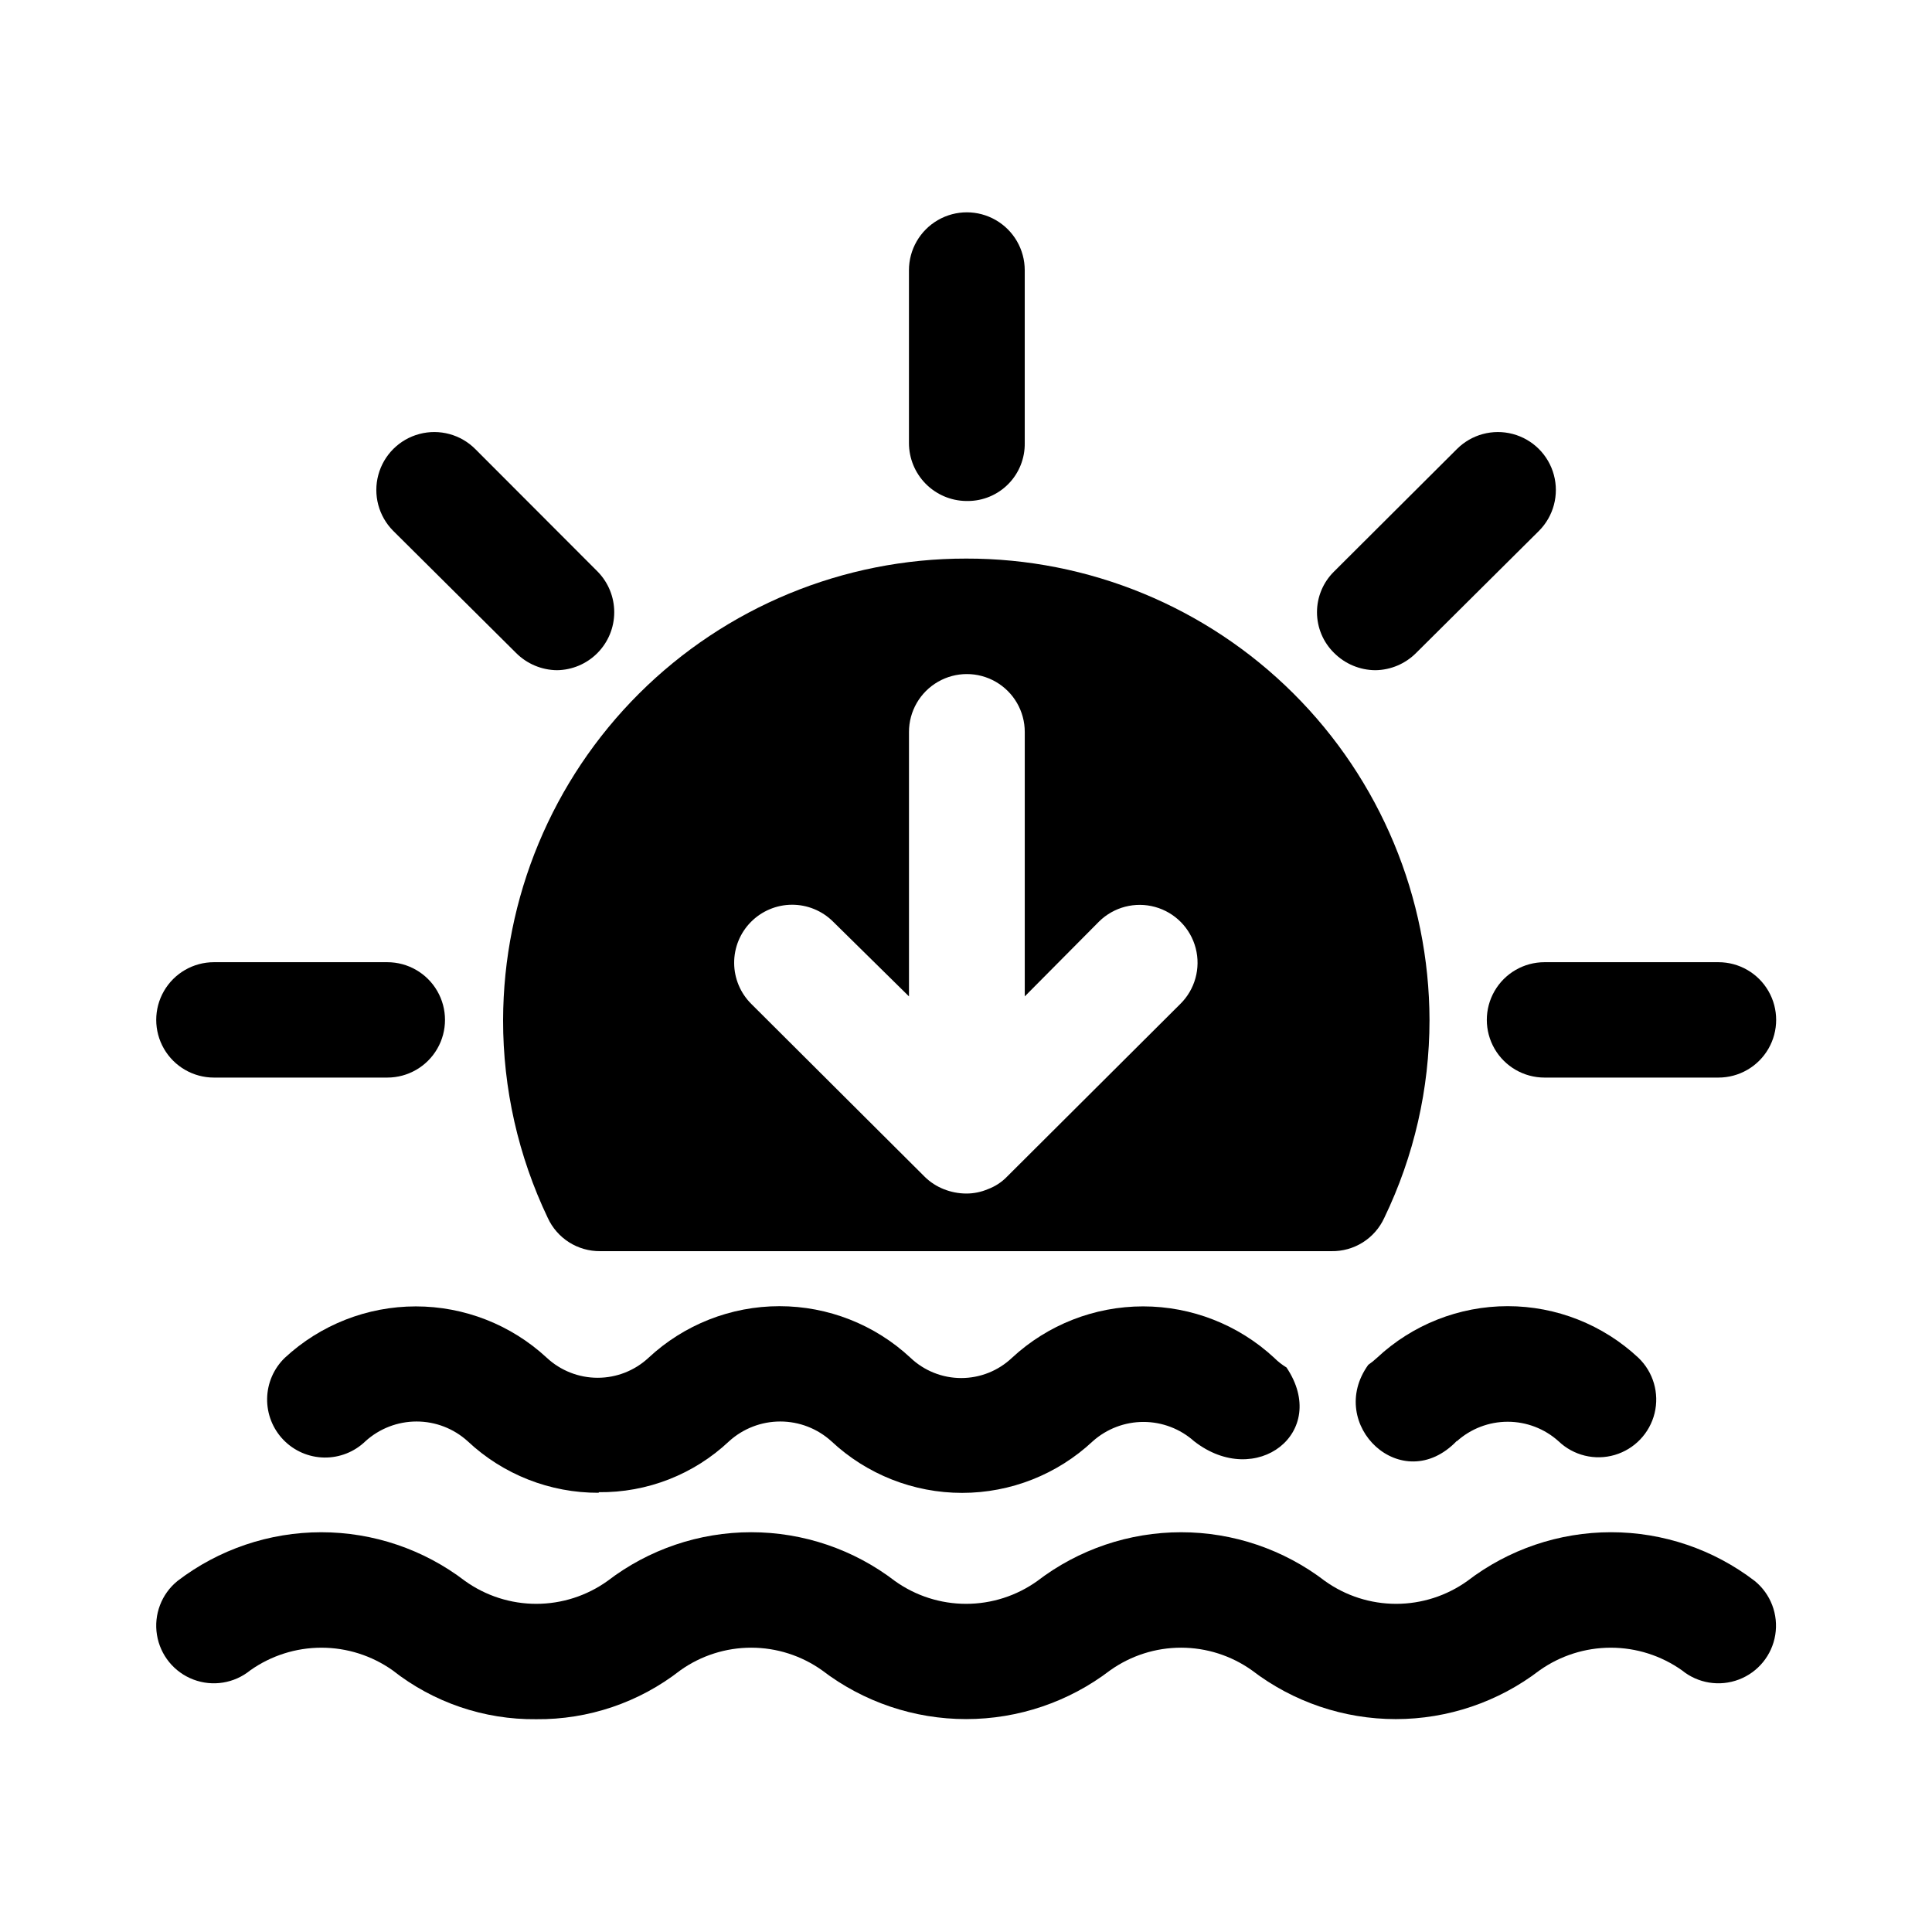
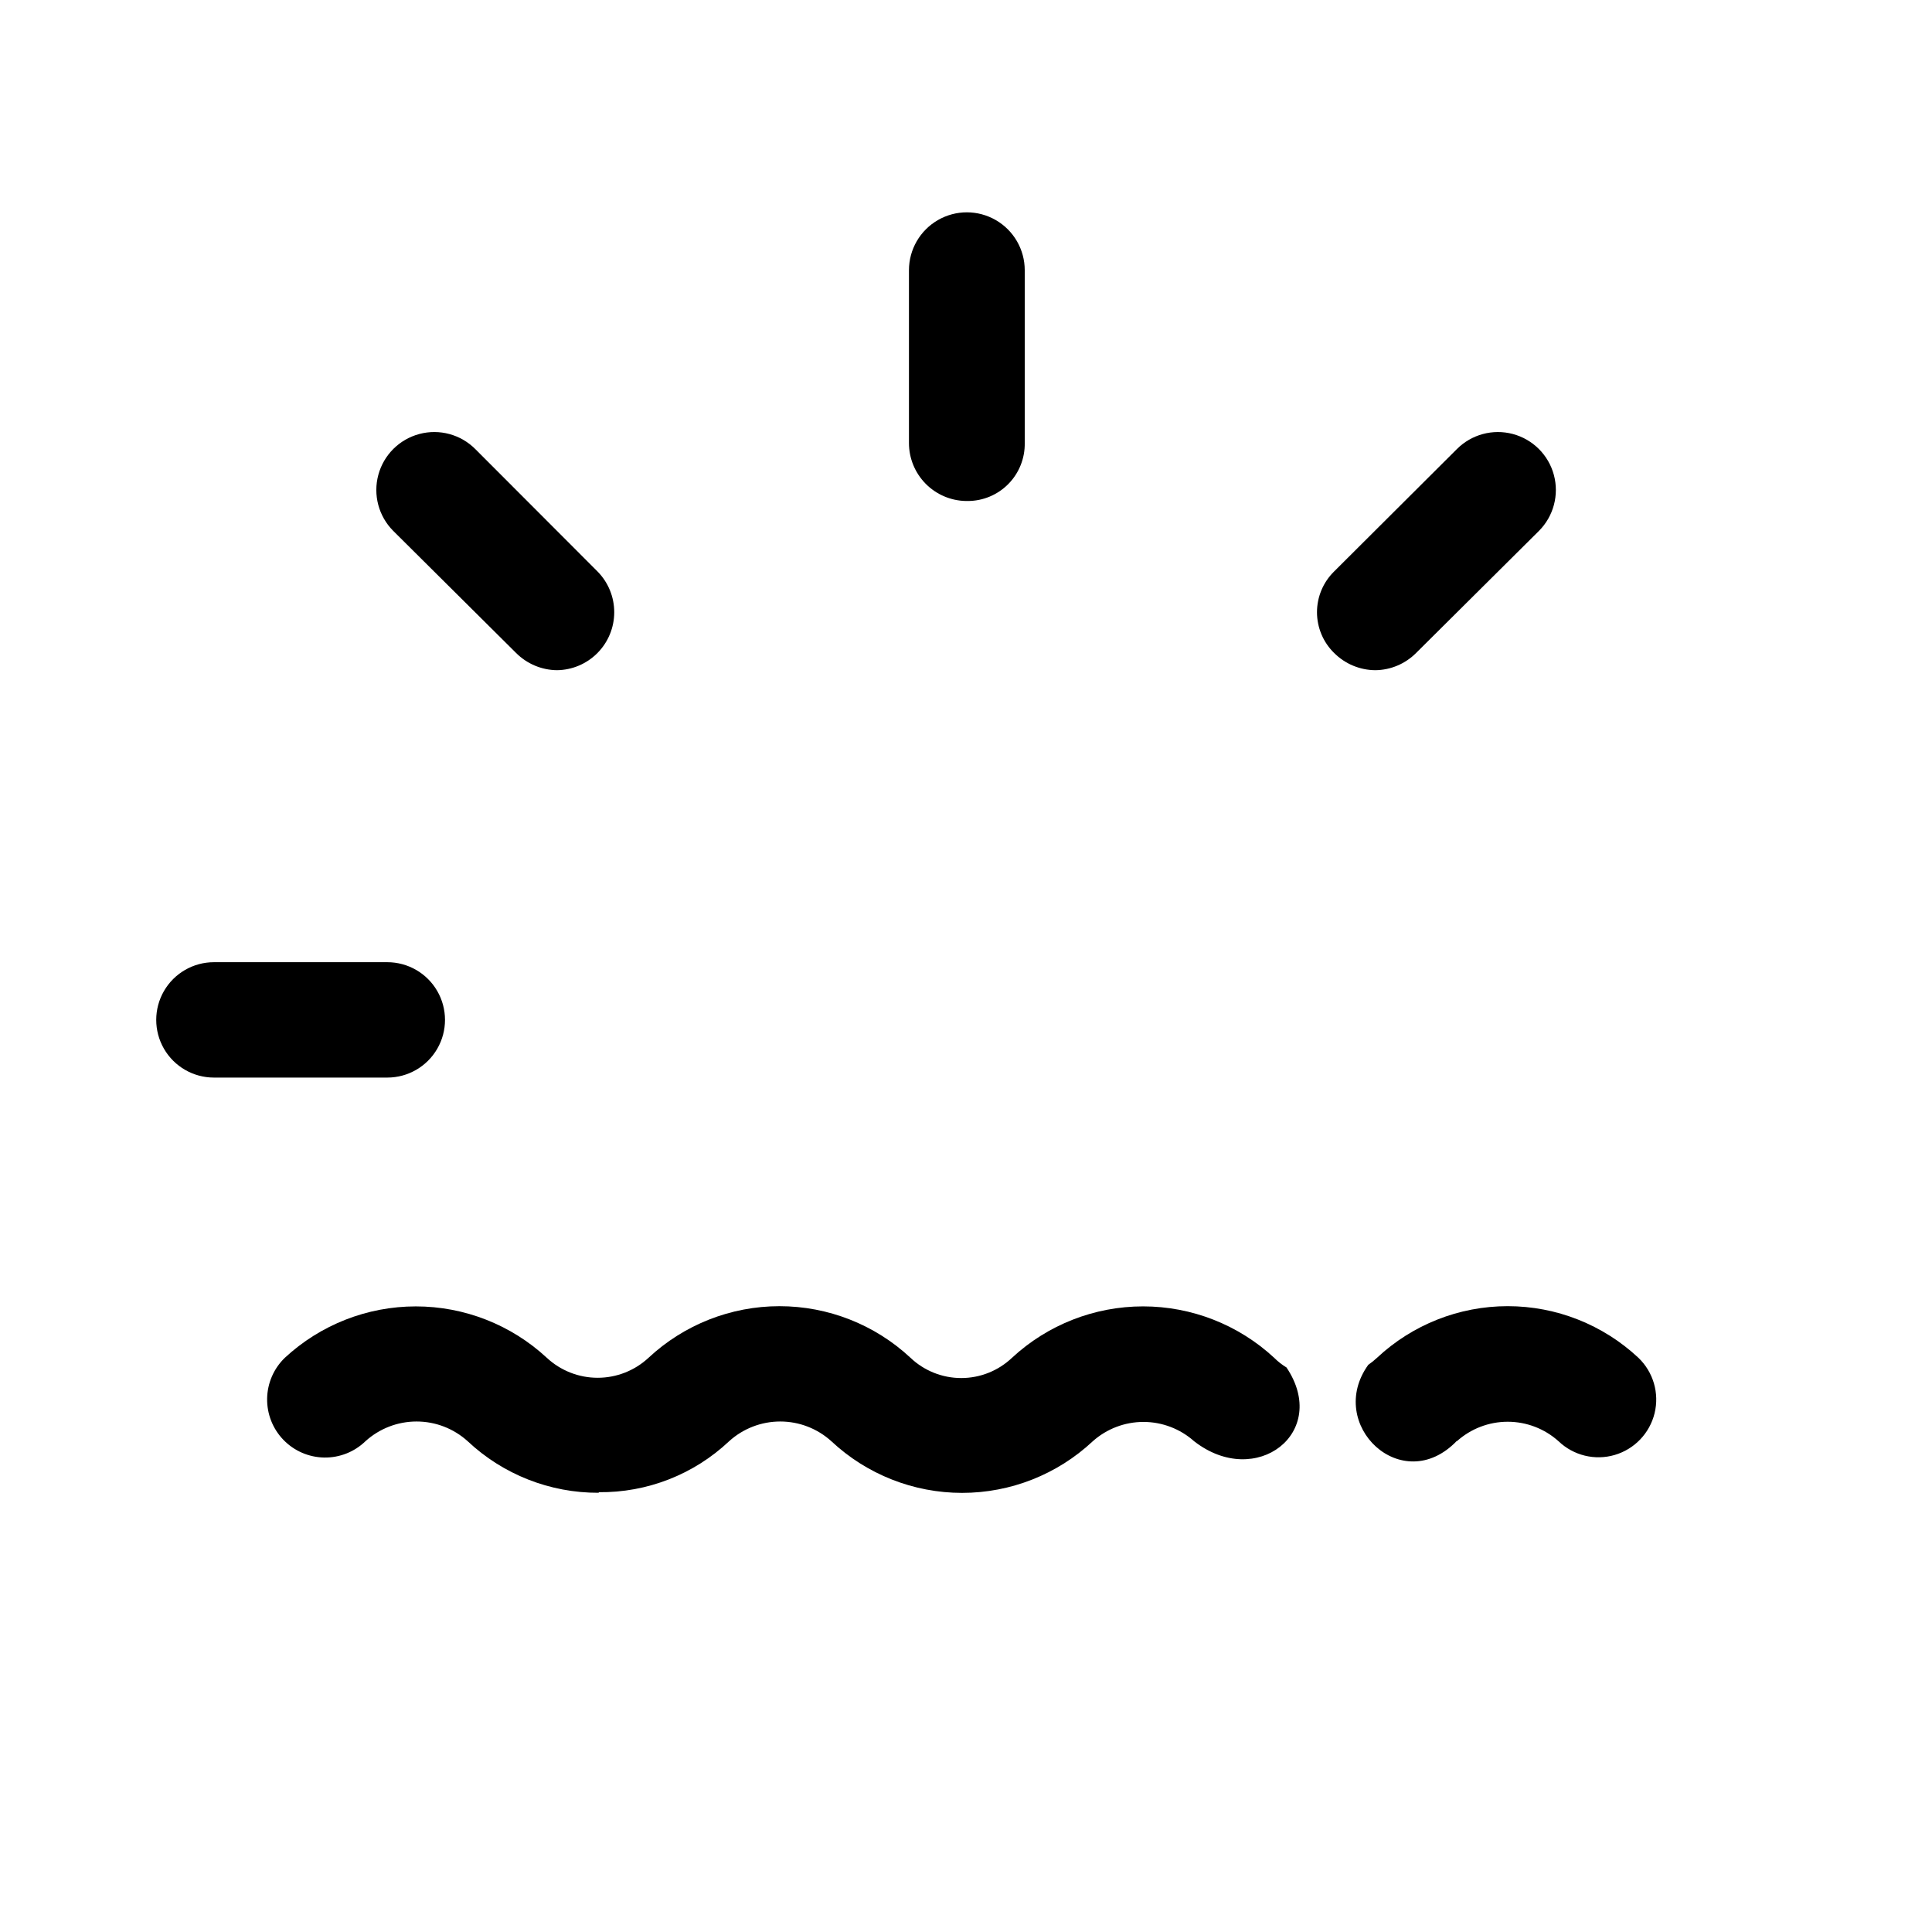
<svg xmlns="http://www.w3.org/2000/svg" fill="#000000" width="800px" height="800px" version="1.1" viewBox="144 144 512 512">
  <g>
-     <path d="m286.09 599.61c-13.785 0.145-27.203-4.422-38.035-12.949-5.516-3.906-12.109-6.004-18.867-6.004-6.762 0-13.352 2.098-18.871 6.004-4.227 3.445-9.977 4.375-15.074 2.434-5.102-1.938-8.777-6.449-9.648-11.836-0.871-5.387 1.199-10.828 5.43-14.277 10.938-8.379 24.332-12.922 38.113-12.922 13.777 0 27.172 4.543 38.113 12.922 5.504 3.934 12.102 6.051 18.867 6.051s13.363-2.117 18.867-6.051c10.926-8.383 24.316-12.926 38.086-12.926 13.773 0 27.164 4.543 38.09 12.926 5.504 3.934 12.102 6.051 18.867 6.051 6.766 0 13.363-2.117 18.867-6.051 10.938-8.379 24.336-12.922 38.113-12.922 13.781 0 27.176 4.543 38.113 12.922 5.504 3.934 12.102 6.051 18.867 6.051s13.363-2.117 18.867-6.051c10.93-8.383 24.316-12.926 38.09-12.926 13.773 0 27.16 4.543 38.086 12.926 4.231 3.449 6.301 8.891 5.43 14.277-0.867 5.387-4.547 9.898-9.648 11.836-5.098 1.941-10.844 1.012-15.074-2.434-5.516-3.906-12.109-6.004-18.867-6.004-6.762 0-13.352 2.098-18.871 6.004-10.938 8.379-24.332 12.922-38.113 12.922-13.777 0-27.172-4.543-38.113-12.922-5.484-3.906-12.055-6.008-18.789-6.008-6.738 0-13.305 2.102-18.793 6.008-10.957 8.379-24.371 12.918-38.164 12.918-13.793 0-27.207-4.539-38.164-12.918-5.484-3.906-12.055-6.008-18.793-6.008-6.734 0-13.305 2.102-18.789 6.008-10.898 8.516-24.363 13.082-38.191 12.949z" />
    <path d="m400 276.77c-4.031-0.066-7.879-1.715-10.703-4.586-2.828-2.875-4.414-6.746-4.414-10.777v-45.797c0-5.481 2.926-10.547 7.672-13.285 4.746-2.742 10.594-2.742 15.34 0 4.746 2.738 7.672 7.805 7.672 13.285v45.797c0.066 4.051-1.496 7.961-4.336 10.848-2.844 2.891-6.727 4.516-10.777 4.516z" />
    <path d="m291.58 321.61c-4.07-0.051-7.961-1.699-10.832-4.586l-32.547-32.344c-3.867-3.887-5.371-9.543-3.938-14.84 1.43-5.297 5.578-9.426 10.883-10.832 5.301-1.406 10.949 0.121 14.82 4.008l32.395 32.445c2.836 2.883 4.426 6.762 4.418 10.805-0.004 4.043-1.605 7.922-4.449 10.793-2.844 2.871-6.707 4.508-10.75 4.551z" />
    <path d="m246.64 429.57h-45.949c-5.461 0-10.512-2.914-13.242-7.644s-2.731-10.559 0-15.289 7.781-7.644 13.242-7.644h45.949c5.461 0 10.508 2.914 13.242 7.644 2.731 4.731 2.731 10.559 0 15.289-2.734 4.731-7.781 7.644-13.242 7.644z" />
-     <path d="m599.41 429.57h-46.098c-5.465 0-10.512-2.914-13.242-7.644-2.731-4.731-2.731-10.559 0-15.289 2.731-4.731 7.777-7.644 13.242-7.644h46.098c5.461 0 10.512 2.914 13.242 7.644 2.731 4.731 2.731 10.559 0 15.289-2.731 4.731-7.781 7.644-13.242 7.644z" />
    <path d="m508.47 321.61c-4.106-0.027-8.035-1.676-10.934-4.586-2.891-2.84-4.519-6.727-4.519-10.781 0-4.055 1.629-7.938 4.519-10.781l32.547-32.445c3.871-3.887 9.52-5.414 14.82-4.008 5.305 1.406 9.453 5.535 10.883 10.832 1.434 5.297-0.07 10.953-3.938 14.84l-32.547 32.344c-2.871 2.891-6.758 4.539-10.832 4.586z" />
-     <path d="m456.78 410.07-45.949 45.797h0.004c-1.418 1.453-3.137 2.57-5.039 3.273-1.816 0.773-3.769 1.168-5.742 1.16-2.039-0.012-4.055-0.402-5.945-1.16-1.883-0.742-3.598-1.855-5.039-3.273l-45.949-45.797c-2.898-2.867-4.539-6.766-4.562-10.844-0.023-4.078 1.57-7.996 4.438-10.895 2.867-2.898 6.766-4.543 10.844-4.566 4.078-0.023 7.996 1.574 10.895 4.441l20.152 19.848v-70.078c0-5.481 2.926-10.547 7.672-13.285 4.746-2.742 10.594-2.742 15.34 0 4.746 2.738 7.672 7.805 7.672 13.285v70.078l19.699-19.848c3.906-3.844 9.566-5.312 14.844-3.852 5.281 1.461 9.383 5.629 10.758 10.934 1.375 5.305-0.184 10.938-4.09 14.781zm-56.777-118.04c-32.484-0.027-63.652 12.844-86.652 35.777-23.004 22.938-35.961 54.066-36.027 86.547-0.02 18.133 4.027 36.035 11.84 52.398 1.219 2.656 3.18 4.902 5.648 6.469 2.465 1.562 5.336 2.379 8.258 2.348h193.77c2.938 0.051 5.828-0.754 8.316-2.32 2.488-1.566 4.465-3.824 5.688-6.496 7.887-16.34 11.988-34.25 11.992-52.398-0.066-32.508-13.047-63.66-36.082-86.598-23.035-22.941-54.238-35.793-86.746-35.727z" />
    <path d="m302.66 539.45c12.832 0.145 25.223-4.699 34.559-13.504 3.711-3.367 8.543-5.234 13.555-5.234 5.012 0 9.844 1.867 13.551 5.234 9.391 8.793 21.773 13.684 34.637 13.684 12.863 0 25.246-4.891 34.637-13.684 3.695-3.297 8.473-5.121 13.426-5.121s9.734 1.824 13.43 5.121c16.426 12.797 36.023-2.316 24.484-19.547-1.191-0.723-2.289-1.586-3.273-2.57-9.449-8.758-21.855-13.625-34.738-13.625-12.883 0-25.293 4.867-34.738 13.625-3.633 3.445-8.445 5.367-13.453 5.367-5.004 0-9.82-1.922-13.449-5.367-9.422-8.789-21.828-13.676-34.715-13.676s-25.289 4.887-34.711 13.676c-3.664 3.406-8.477 5.297-13.477 5.297s-9.816-1.891-13.477-5.297c-9.441-8.754-21.84-13.621-34.715-13.621s-25.273 4.867-34.711 13.621c-2.934 2.836-4.621 6.715-4.691 10.793-0.07 4.078 1.48 8.016 4.312 10.949 2.832 2.934 6.715 4.621 10.793 4.691 4.074 0.07 8.016-1.48 10.945-4.316 3.711-3.367 8.543-5.234 13.555-5.234 5.012 0 9.844 1.867 13.551 5.234 9.398 8.828 21.82 13.711 34.715 13.656zm227.42-13.504c3.699-3.328 8.5-5.168 13.477-5.168 4.977 0 9.777 1.84 13.477 5.168 3.953 3.781 9.617 5.168 14.867 3.637 5.25-1.535 9.281-5.75 10.582-11.059 1.297-5.312-0.336-10.914-4.289-14.695-9.391-8.789-21.773-13.68-34.637-13.68-12.863 0-25.246 4.891-34.637 13.68-0.723 0.68-1.5 1.305-2.316 1.867-11.387 15.82 8.969 35.266 23.477 20.152z" />
  </g>
</svg>